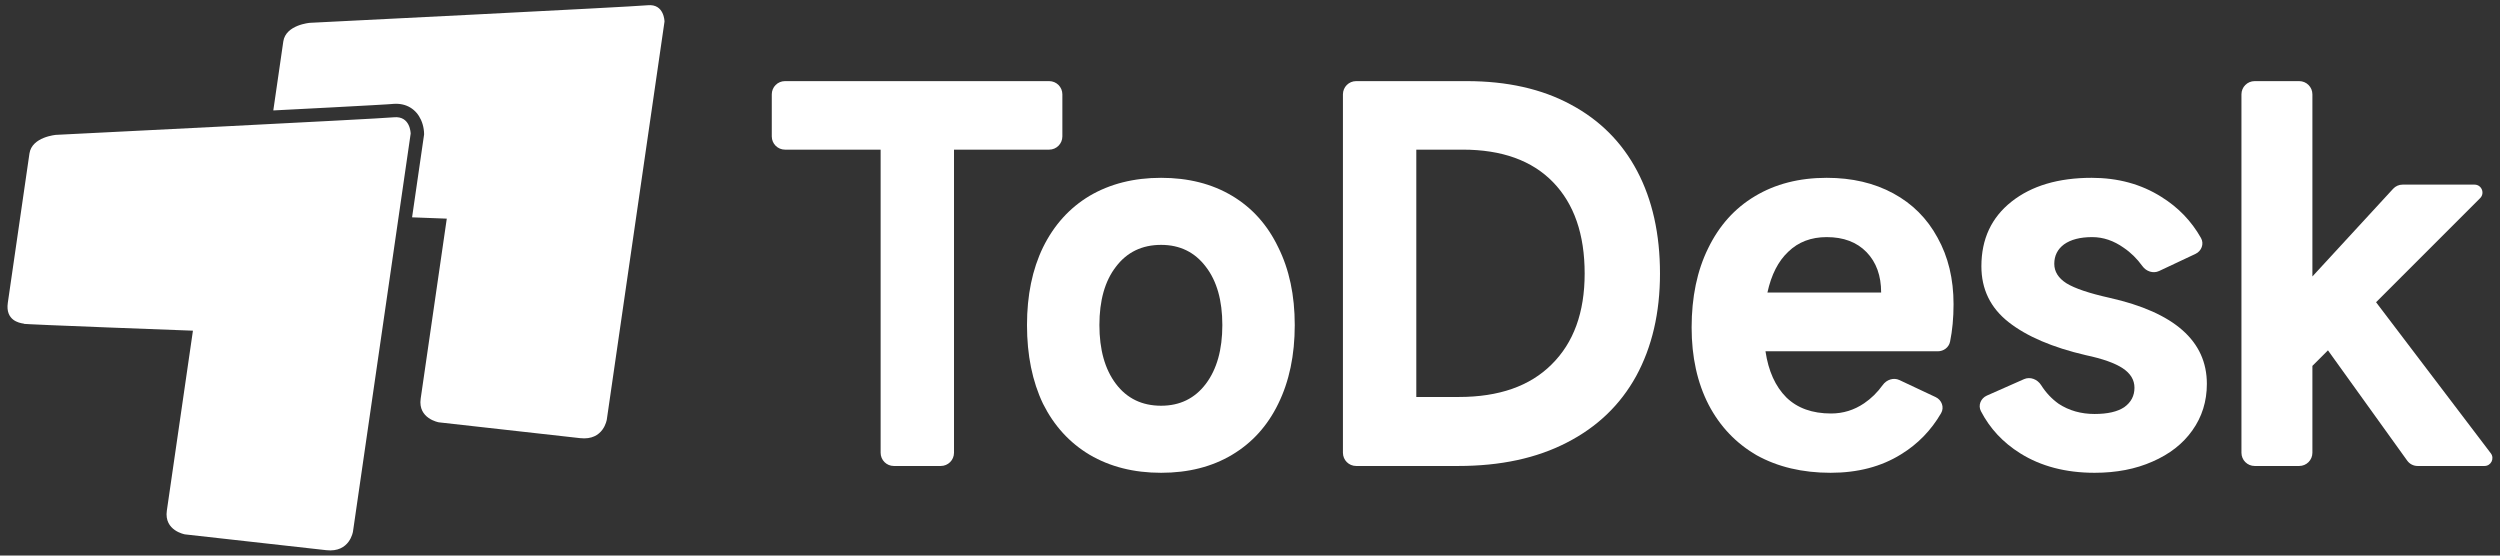
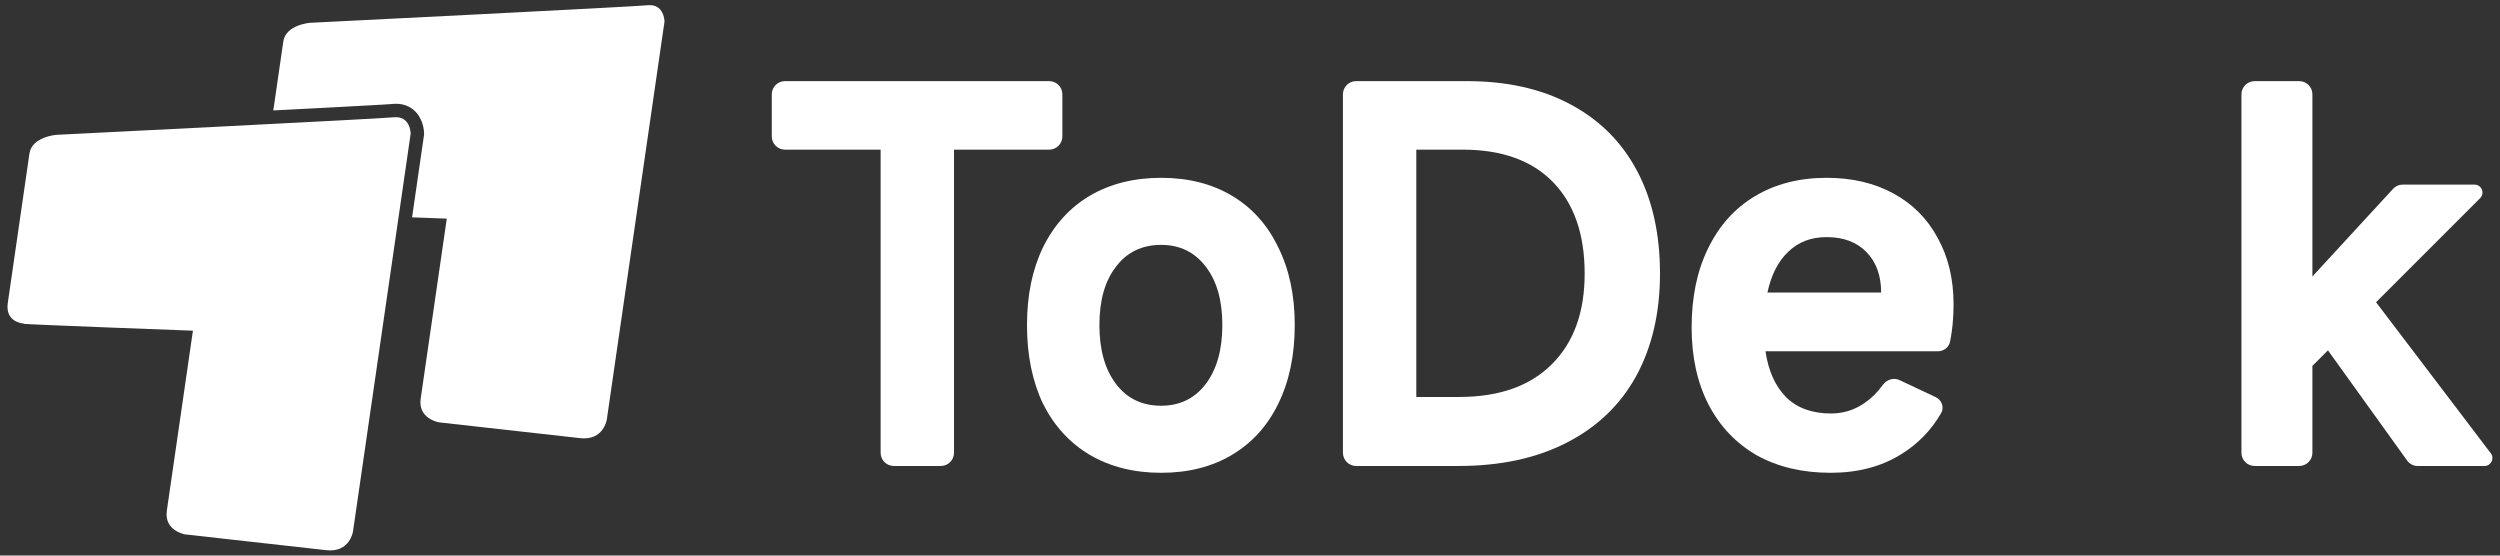
<svg xmlns="http://www.w3.org/2000/svg" width="243" height="54" viewBox="0 0 243 54" fill="none">
  <rect x="0" y="0" width="243" height="54" fill="#333333" stroke="none" />
  <path fill-rule="evenodd" clip-rule="evenodd" d="M30.126 2.218C30.126 2.218 27.772 2.403 27.536 4.034L27.067 7.272L26.565 10.734L32.149 10.445L36.225 10.224L37.588 10.144L38.024 10.114L38.235 10.097C39.519 10 40.461 10.635 40.921 11.652C41.053 11.943 41.135 12.241 41.181 12.537C41.209 12.717 41.219 12.867 41.22 12.977L41.221 13.076L40.054 21.125C42.031 21.2 43.427 21.252 43.427 21.252L40.89 38.748C40.607 40.697 42.651 41.05 42.651 41.05L56.393 42.588C58.683 42.844 58.983 40.772 58.983 40.772L64.59 2.096C64.59 2.096 64.577 0.353 62.958 0.51C61.339 0.667 30.126 2.218 30.126 2.218ZM2.862 14.924C3.099 13.294 5.453 13.108 5.453 13.108C5.453 13.108 36.665 11.557 38.285 11.4C39.904 11.244 39.917 12.987 39.917 12.987L34.31 51.662C34.31 51.662 34.009 53.734 31.719 53.478L17.977 51.941C17.977 51.941 15.934 51.588 16.216 49.638L18.753 32.142C18.753 32.142 2.141 31.527 2.325 31.474C2.355 31.465 2.325 31.46 2.253 31.448C1.894 31.389 0.508 31.159 0.76 29.428C1.061 27.353 2.56 17.008 2.862 14.924Z" fill="white" />
  <path d="M92.729 44.01C92.729 44.719 92.154 45.293 91.446 45.293H86.88C86.171 45.293 85.597 44.719 85.597 44.01V14.545H76.3C75.591 14.545 75.017 13.97 75.017 13.261V9.168C75.017 8.459 75.591 7.885 76.3 7.885H101.979C102.687 7.885 103.262 8.459 103.262 9.168V13.261C103.262 13.97 102.687 14.545 101.979 14.545H92.729V44.01Z" fill="white" />
  <path d="M112.86 45.955C110.215 45.955 107.901 45.372 105.917 44.207C103.965 43.042 102.453 41.389 101.383 39.248C100.344 37.075 99.824 34.524 99.824 31.596C99.824 28.699 100.344 26.18 101.383 24.038C102.453 21.866 103.965 20.197 105.917 19.032C107.901 17.867 110.215 17.284 112.86 17.284C115.505 17.284 117.804 17.867 119.756 19.032C121.709 20.197 123.204 21.866 124.244 24.038C125.314 26.18 125.85 28.699 125.85 31.596C125.85 34.524 125.314 37.075 124.244 39.248C123.204 41.389 121.709 43.042 119.756 44.207C117.804 45.372 115.505 45.955 112.86 45.955ZM112.86 39.437C114.687 39.437 116.135 38.728 117.206 37.311C118.276 35.894 118.812 33.989 118.812 31.596C118.812 29.203 118.276 27.313 117.206 25.928C116.135 24.511 114.687 23.802 112.86 23.802C111.003 23.802 109.538 24.511 108.468 25.928C107.397 27.313 106.862 29.203 106.862 31.596C106.862 33.989 107.397 35.894 108.468 37.311C109.538 38.728 111.003 39.437 112.86 39.437Z" fill="white" />
  <path d="M131.816 45.293C131.108 45.293 130.533 44.719 130.533 44.01V9.168C130.533 8.459 131.108 7.885 131.816 7.885H142.552C146.488 7.885 149.857 8.64 152.66 10.152C155.494 11.663 157.651 13.82 159.131 16.623C160.611 19.425 161.351 22.747 161.351 26.589C161.351 30.399 160.579 33.721 159.036 36.555C157.493 39.358 155.242 41.515 152.282 43.026C149.353 44.538 145.842 45.293 141.749 45.293H131.816ZM141.796 38.586C145.701 38.586 148.708 37.531 150.818 35.422C152.959 33.312 154.029 30.368 154.029 26.589C154.029 22.779 153.006 19.819 150.959 17.709C148.913 15.6 145.984 14.545 142.174 14.545H137.665V38.586H141.796Z" fill="white" />
  <path d="M189.885 29.565C189.885 30.9 189.772 32.114 189.547 33.206C189.432 33.768 188.923 34.146 188.35 34.146H171.605C171.889 36.067 172.566 37.563 173.636 38.633C174.707 39.673 176.155 40.192 177.982 40.192C179.147 40.192 180.217 39.862 181.194 39.2C181.883 38.733 182.487 38.14 183.003 37.421C183.374 36.905 184.052 36.672 184.627 36.943L188.146 38.599C188.742 38.879 189.005 39.593 188.674 40.162C187.704 41.832 186.407 43.165 184.783 44.16C182.863 45.356 180.58 45.955 177.935 45.955C175.195 45.955 172.802 45.388 170.755 44.254C168.74 43.089 167.181 41.452 166.079 39.342C164.977 37.201 164.426 34.697 164.426 31.832C164.426 28.872 164.961 26.306 166.032 24.133C167.102 21.929 168.614 20.244 170.566 19.079C172.55 17.882 174.88 17.284 177.557 17.284C180.013 17.284 182.17 17.788 184.028 18.796C185.885 19.803 187.318 21.236 188.326 23.094C189.365 24.952 189.885 27.109 189.885 29.565ZM182.847 28.431C182.847 26.794 182.374 25.487 181.43 24.511C180.485 23.535 179.194 23.047 177.557 23.047C176.045 23.047 174.801 23.519 173.825 24.464C172.849 25.377 172.172 26.699 171.794 28.431H182.847Z" fill="white" />
-   <path d="M203.596 45.955C200.794 45.955 198.385 45.325 196.37 44.065C194.689 43.015 193.414 41.647 192.543 39.961C192.249 39.392 192.534 38.712 193.12 38.453L196.733 36.854C197.34 36.585 198.04 36.87 198.395 37.431C198.859 38.164 199.428 38.769 200.101 39.248C201.109 39.909 202.274 40.239 203.596 40.239C204.856 40.239 205.816 40.019 206.478 39.578C207.139 39.106 207.47 38.476 207.47 37.689C207.47 36.933 207.092 36.303 206.336 35.8C205.58 35.296 204.384 34.871 202.746 34.524C199.503 33.769 197 32.698 195.236 31.312C193.473 29.927 192.591 28.116 192.591 25.881C192.591 23.235 193.567 21.142 195.52 19.599C197.472 18.056 200.07 17.284 203.313 17.284C205.864 17.284 208.115 17.898 210.067 19.126C211.716 20.147 213.006 21.483 213.937 23.135C214.257 23.701 213.991 24.401 213.402 24.678L209.864 26.343C209.289 26.613 208.611 26.381 208.24 25.865C207.723 25.146 207.12 24.553 206.43 24.086C205.454 23.393 204.431 23.047 203.36 23.047C202.195 23.047 201.282 23.283 200.621 23.755C199.991 24.227 199.676 24.857 199.676 25.644C199.676 26.4 200.07 27.03 200.857 27.534C201.676 28.038 203.077 28.51 205.061 28.951C211.358 30.368 214.507 33.154 214.507 37.311C214.507 39.011 214.035 40.523 213.09 41.845C212.177 43.136 210.886 44.144 209.217 44.868C207.58 45.593 205.706 45.955 203.596 45.955Z" fill="white" />
  <path d="M242.106 44.058C242.491 44.565 242.129 45.293 241.493 45.293H234.991C234.591 45.293 234.215 45.101 233.982 44.776L226.277 34.052L224.765 35.563V44.01C224.765 44.719 224.191 45.293 223.482 45.293H219.153C218.444 45.293 217.869 44.719 217.869 44.01V9.168C217.869 8.459 218.444 7.885 219.153 7.885H223.482C224.191 7.885 224.765 8.459 224.765 9.168V26.872L232.615 18.346C232.85 18.091 233.182 17.945 233.529 17.945H240.525C241.21 17.945 241.554 18.775 241.069 19.26L230.953 29.376L242.106 44.058Z" fill="white" />
</svg>